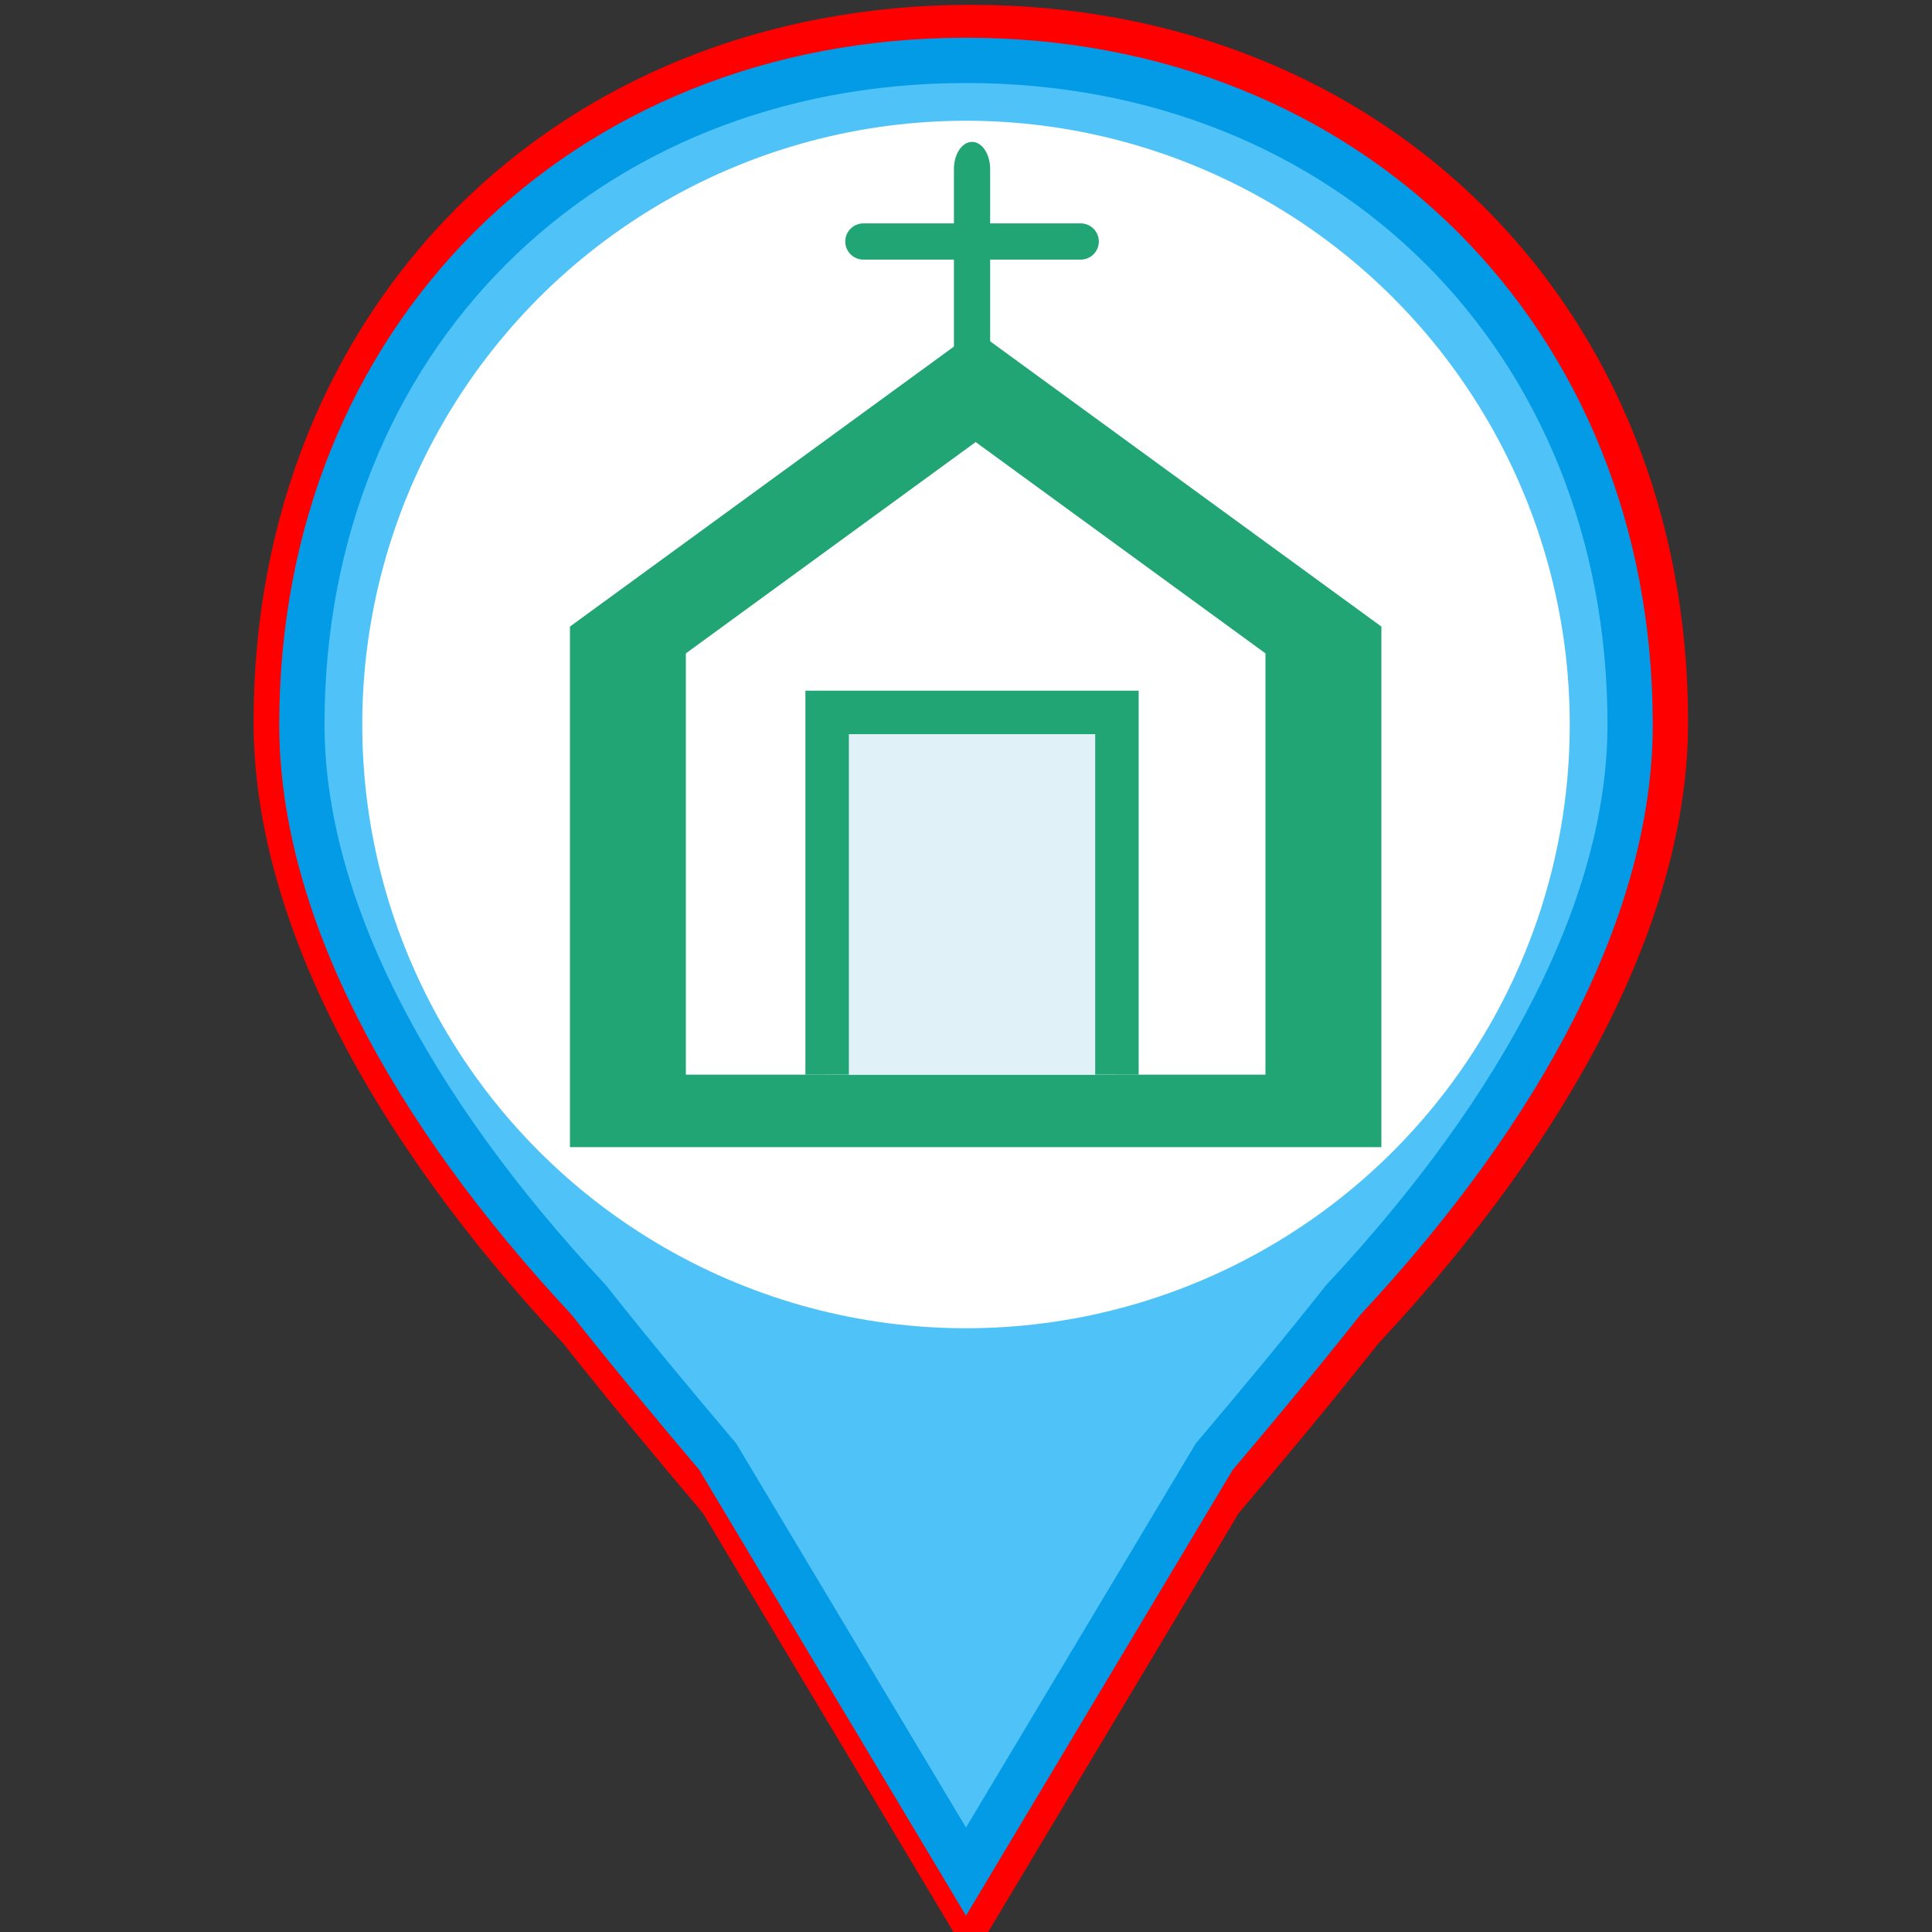
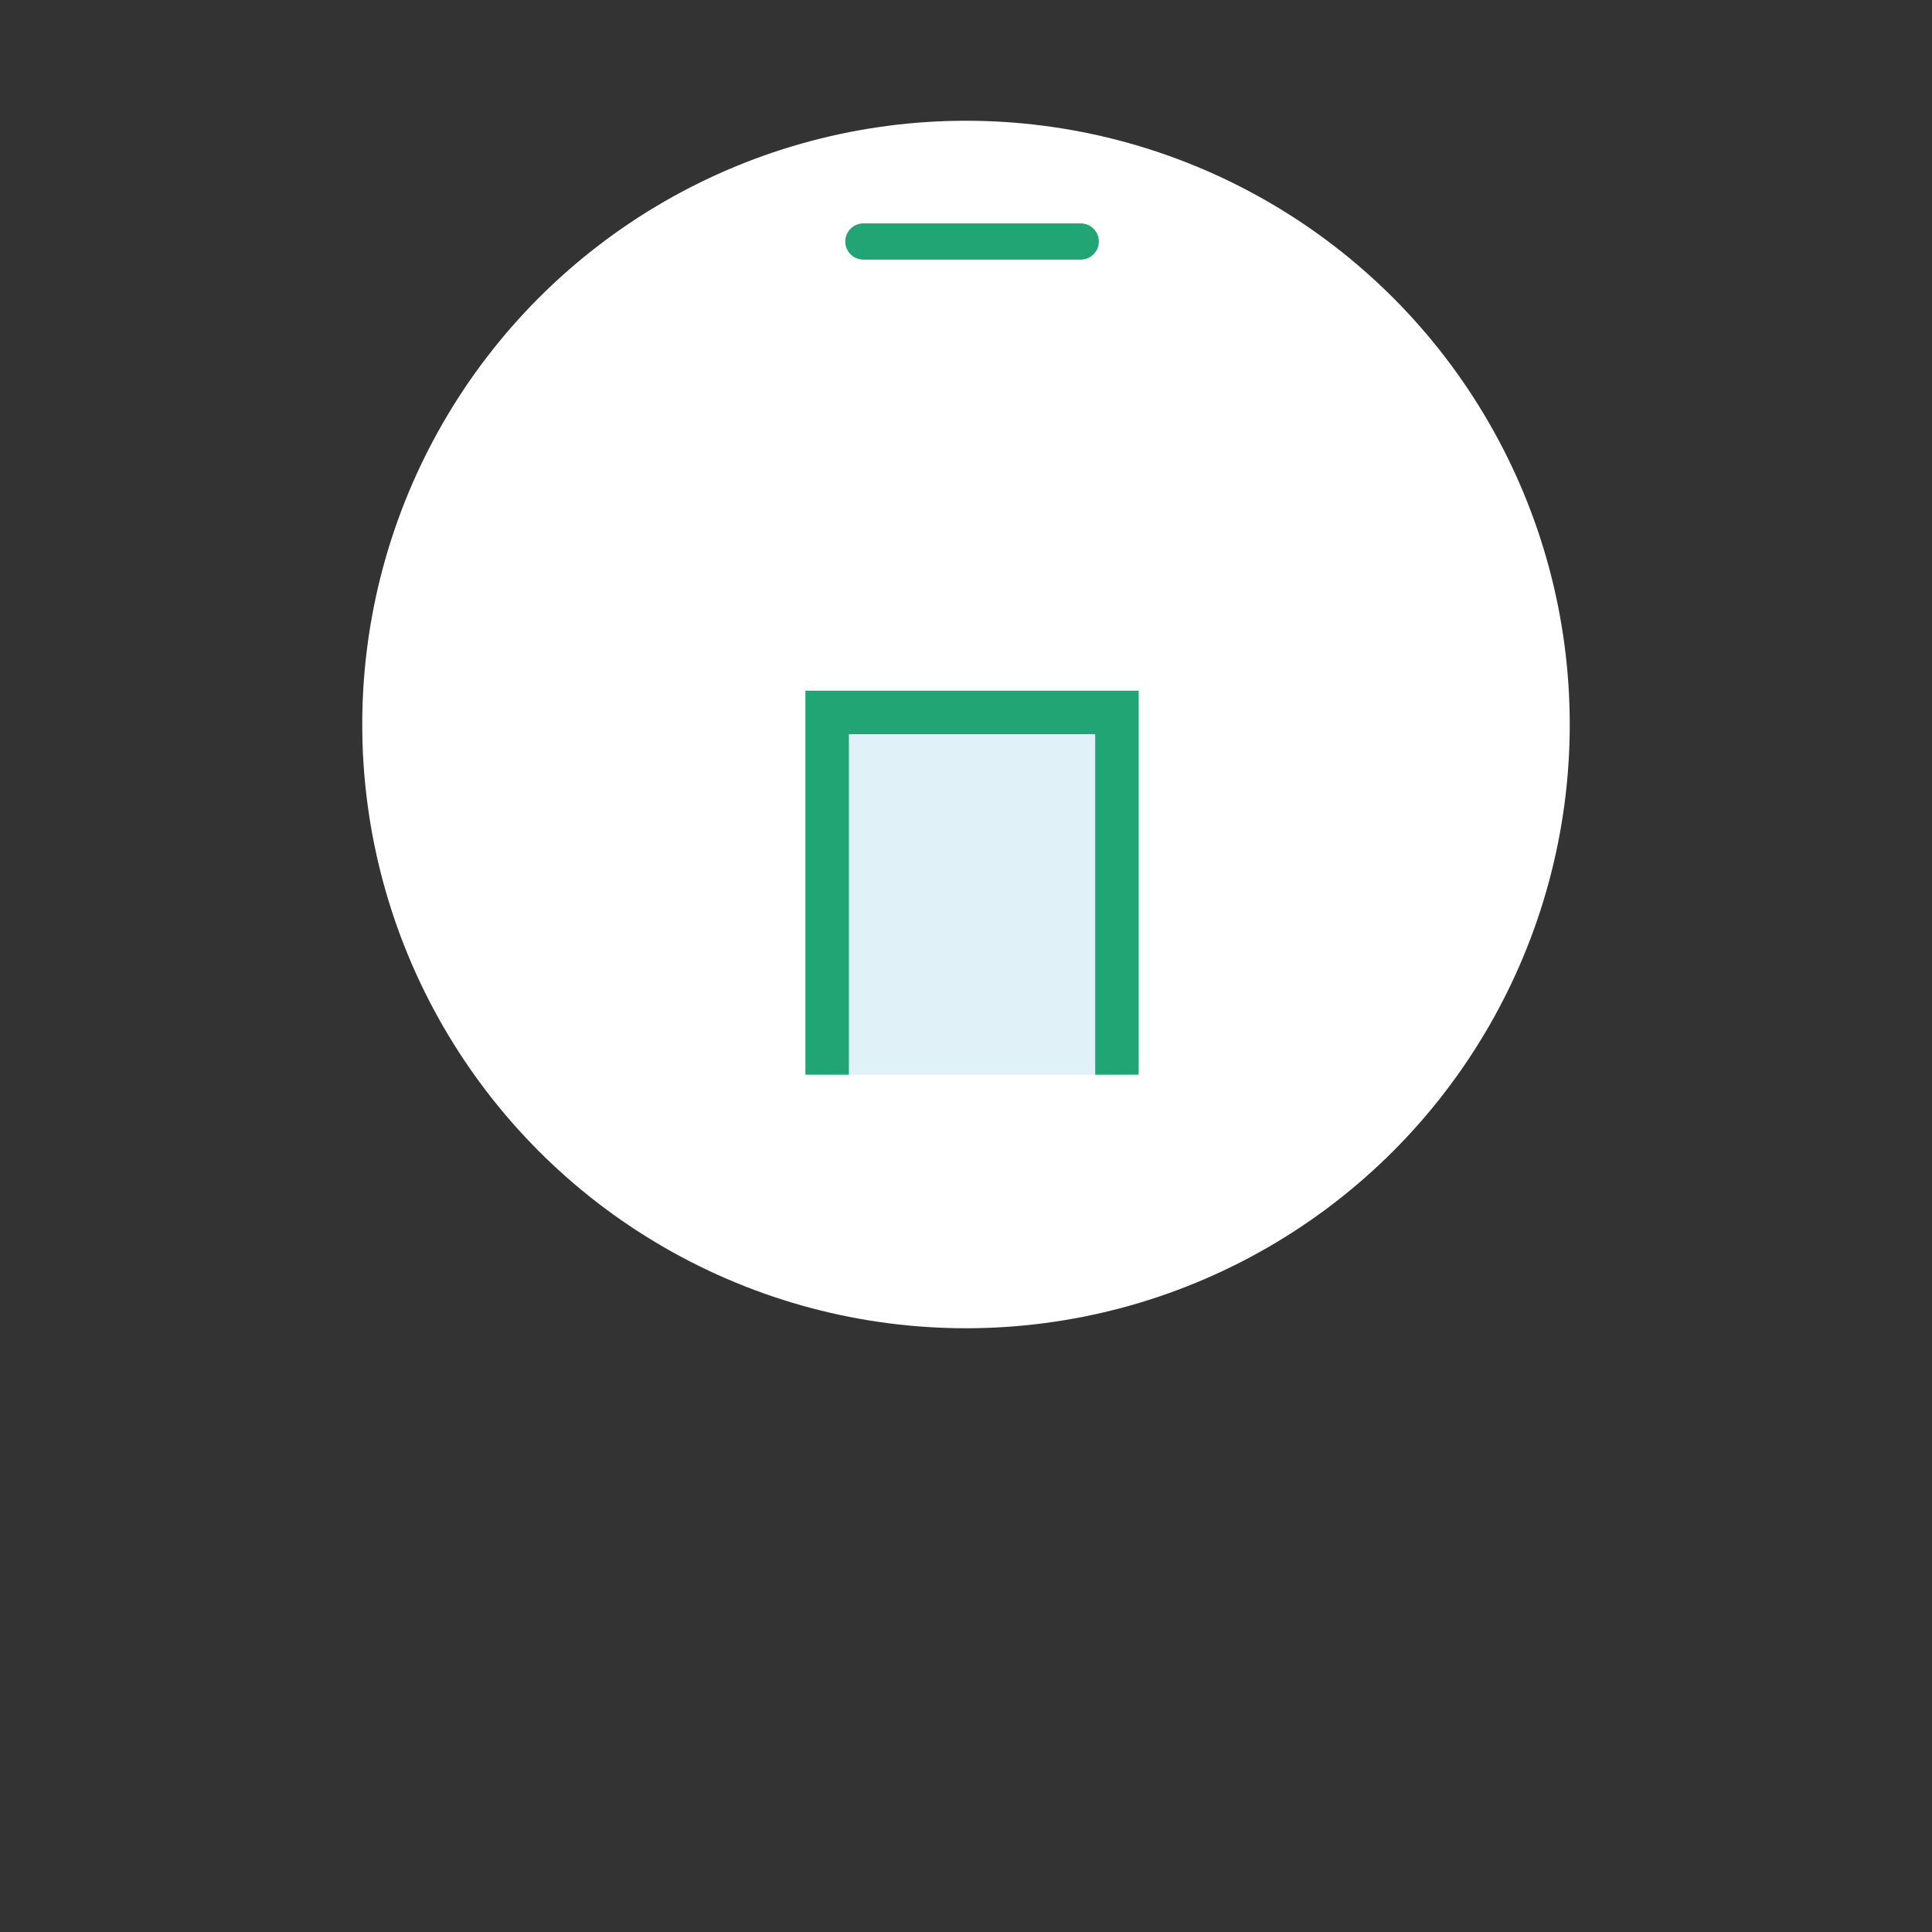
<svg xmlns="http://www.w3.org/2000/svg" viewBox="0 0 64 64" width="64" height="64">
  <rect x="0" y="0" width="64" height="64" fill="#333333" stroke="none" />
  <title>Churches and Monasteries Map Pin Icon - Modified</title>
  <g transform="translate(-2.4, -2) scale(1.08)" aria-label="selected">
-     <path d="M32,2 C19.28,2 10,11.28 10,24 C10,29.97 13.53,36.67 19.5,43.06 C20.86,44.78 22.3,46.51 23.78,48.26 L32,62 L40.22,48.26 C41.7,46.51 43.14,44.78 44.5,43.06 C50.47,36.67 54,29.97 54,24 C54,11.28 44.72,2 32,2 Z M32,34 C26.48,34 22,29.52 22,24 C22,18.48 26.48,14 32,14 C37.52,14 42,18.48 42,24 C42,29.52 37.52,34 32,34 Z" fill="red" stroke="#D8C0A0" stroke-width="0" aria-label="Map Pin Selected" />
-   </g>
-   <path d="M32,2 C19.28,2 10,11.28 10,24 C10,29.97 13.53,36.67 19.5,43.06 C20.86,44.78 22.3,46.51 23.78,48.26 L32,62 L40.22,48.26 C41.7,46.51 43.14,44.78 44.5,43.06 C50.47,36.67 54,29.97 54,24 C54,11.28 44.72,2 32,2 Z M32,34 C26.48,34 22,29.52 22,24 C22,18.48 26.48,14 32,14 C37.52,14 42,18.48 42,24 C42,29.52 37.52,34 32,34 Z" fill="#4FC3F7" stroke="#039BE5" stroke-width="1.5" aria-label="Map Pin for Churches/Monasteries" />
+     </g>
  <circle cx="32" cy="24" r="20" fill="white" aria-label="Pin head background" />
  <g transform="translate(13.0, 2) scale(1.2)" aria-label="Modified Church Symbol">
    <g transform="translate(-9.5, 1) scale(1.6,1)" aria-label="Modified Church Symbol">
-       <path d="M10 28H22V15L16 8L10 15V28Z" stroke="#22a575" stroke-width="2" fill="#FFFFFF" />
-     </g>
+       </g>
    <path d="M12 28V18H20V28" stroke="#22a575" stroke-width="1.2" fill="#E0F2F7" />
    <g transform="translate(0, -6) scale(1,1.5)" aria-label="Modified Church Symbol">
-       <path d="M16 6V10" stroke="#22a575" stroke-width="1" stroke-linecap="round" fill="none" />
-     </g>
+       </g>
    <path d="M13 5H19" stroke="#22a575" stroke-width="1" stroke-linecap="round" fill="none" />
  </g>
</svg>